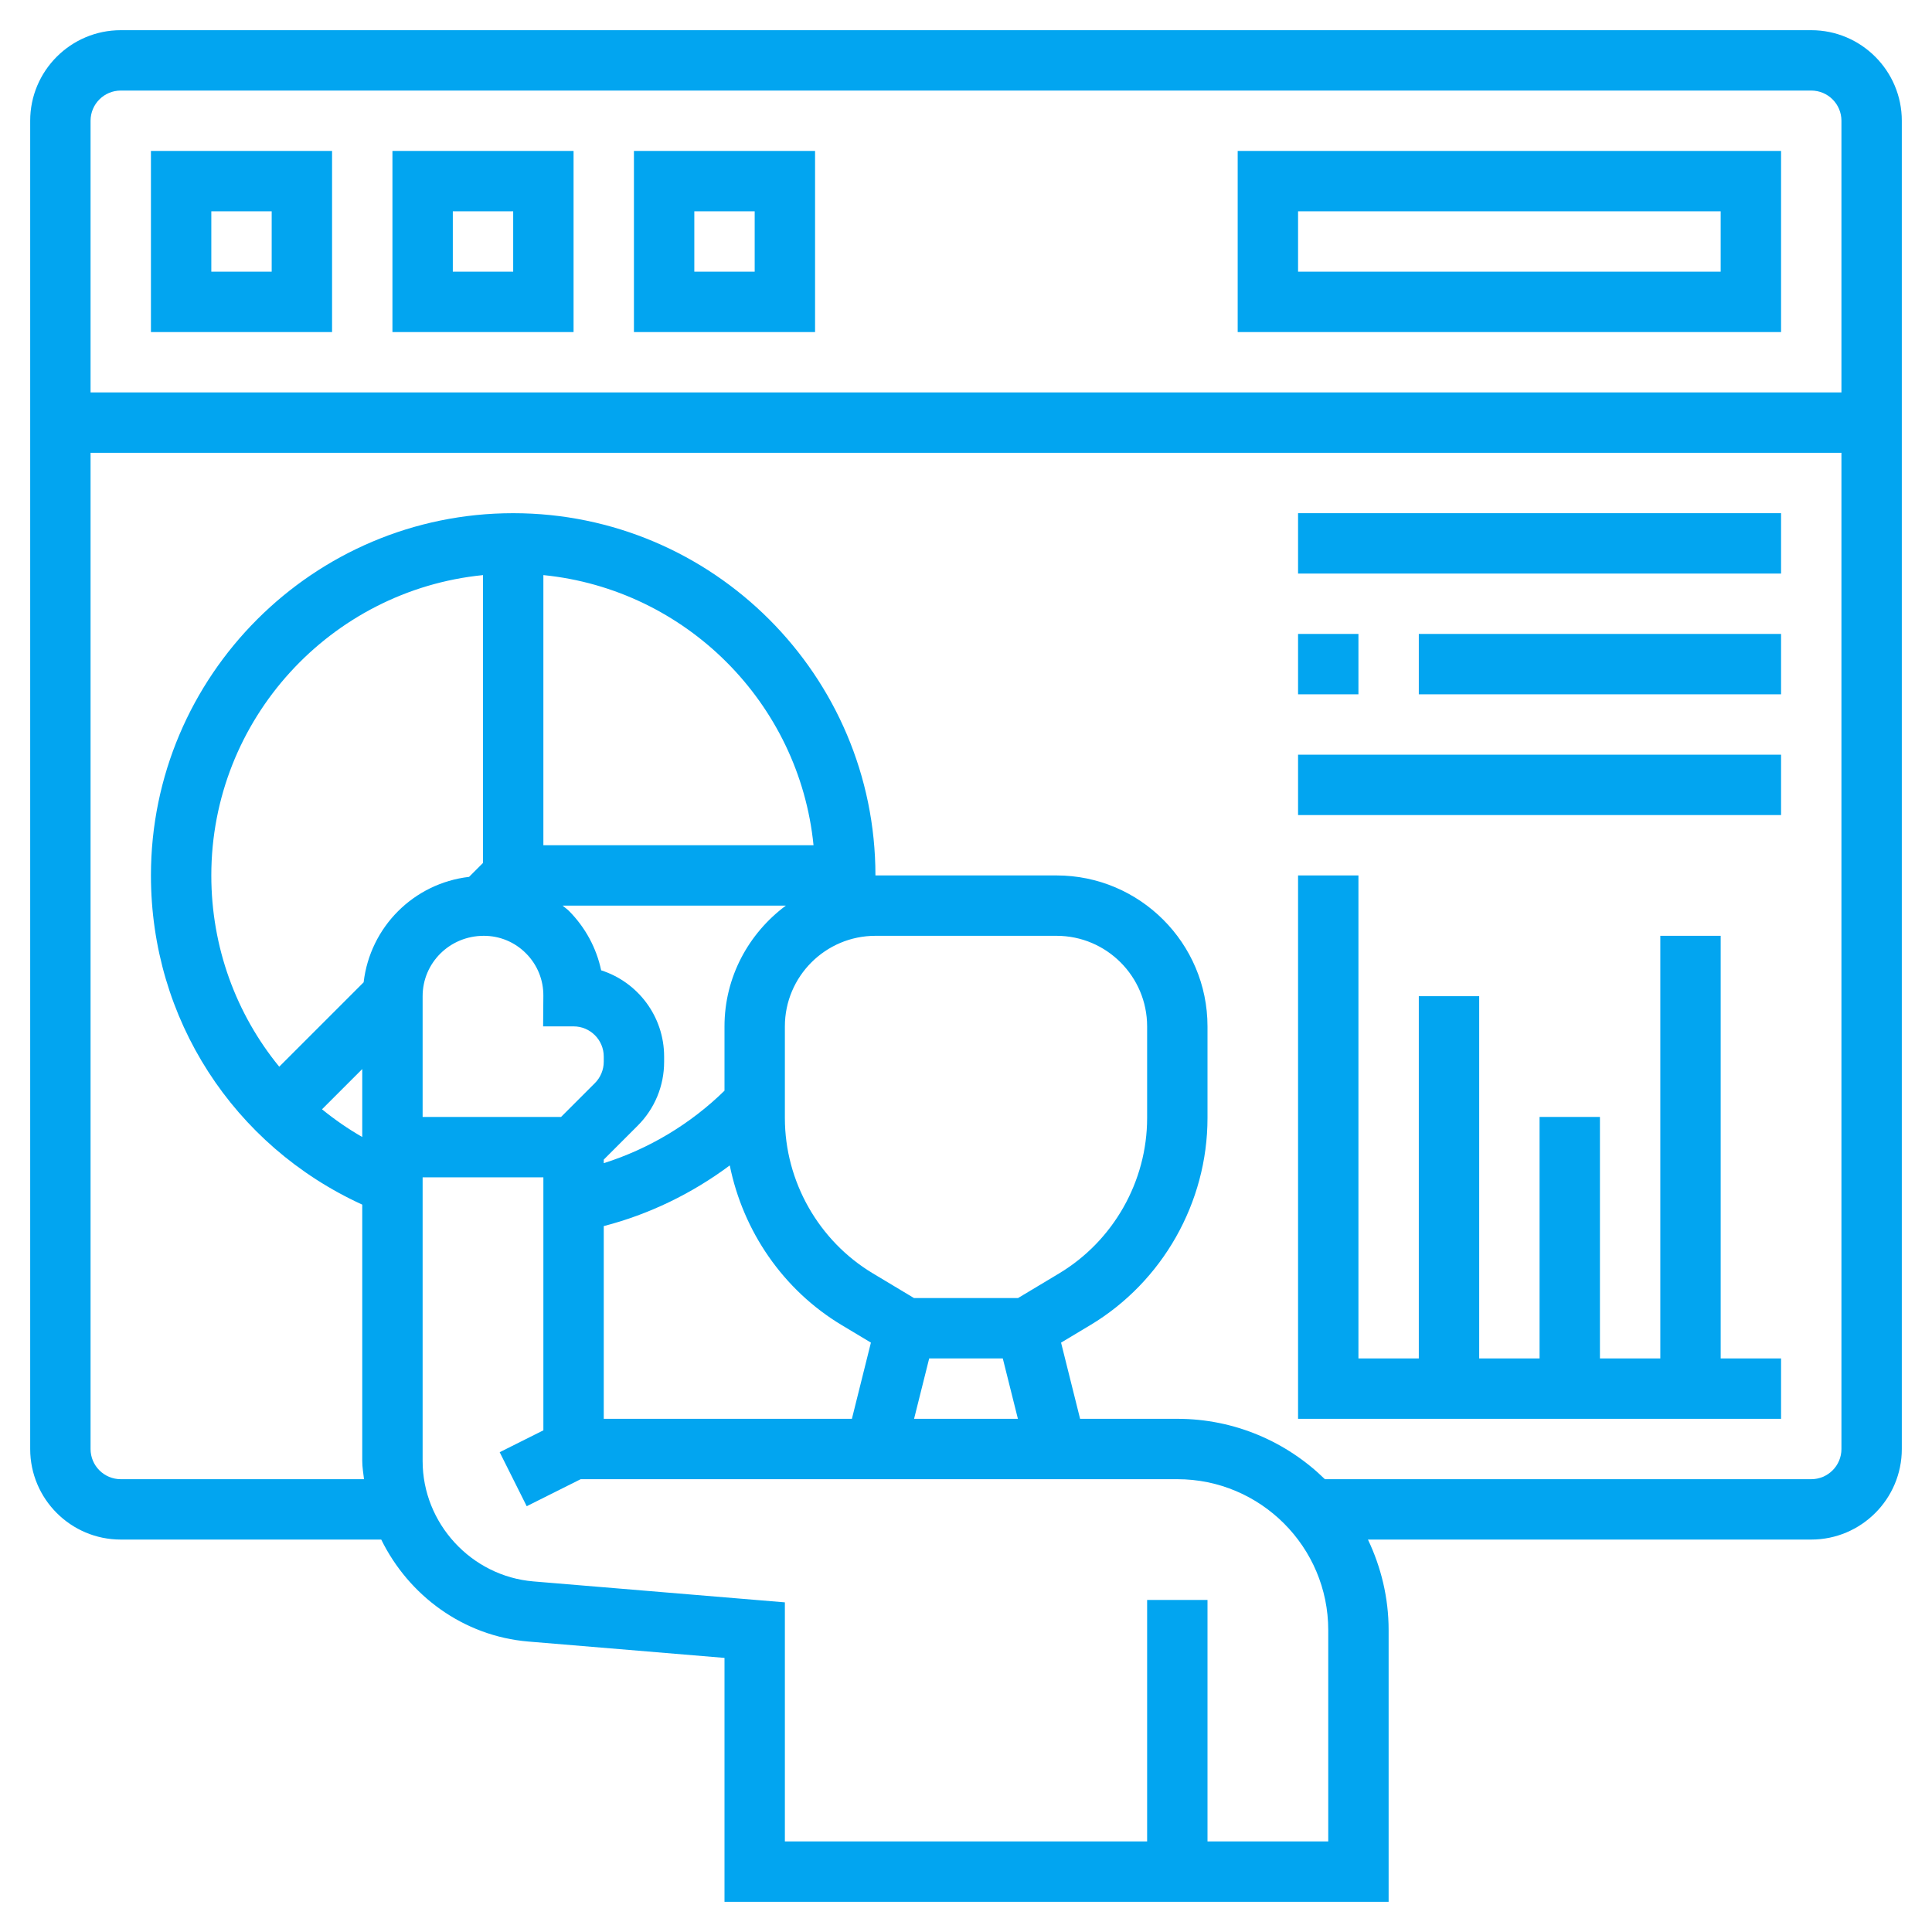
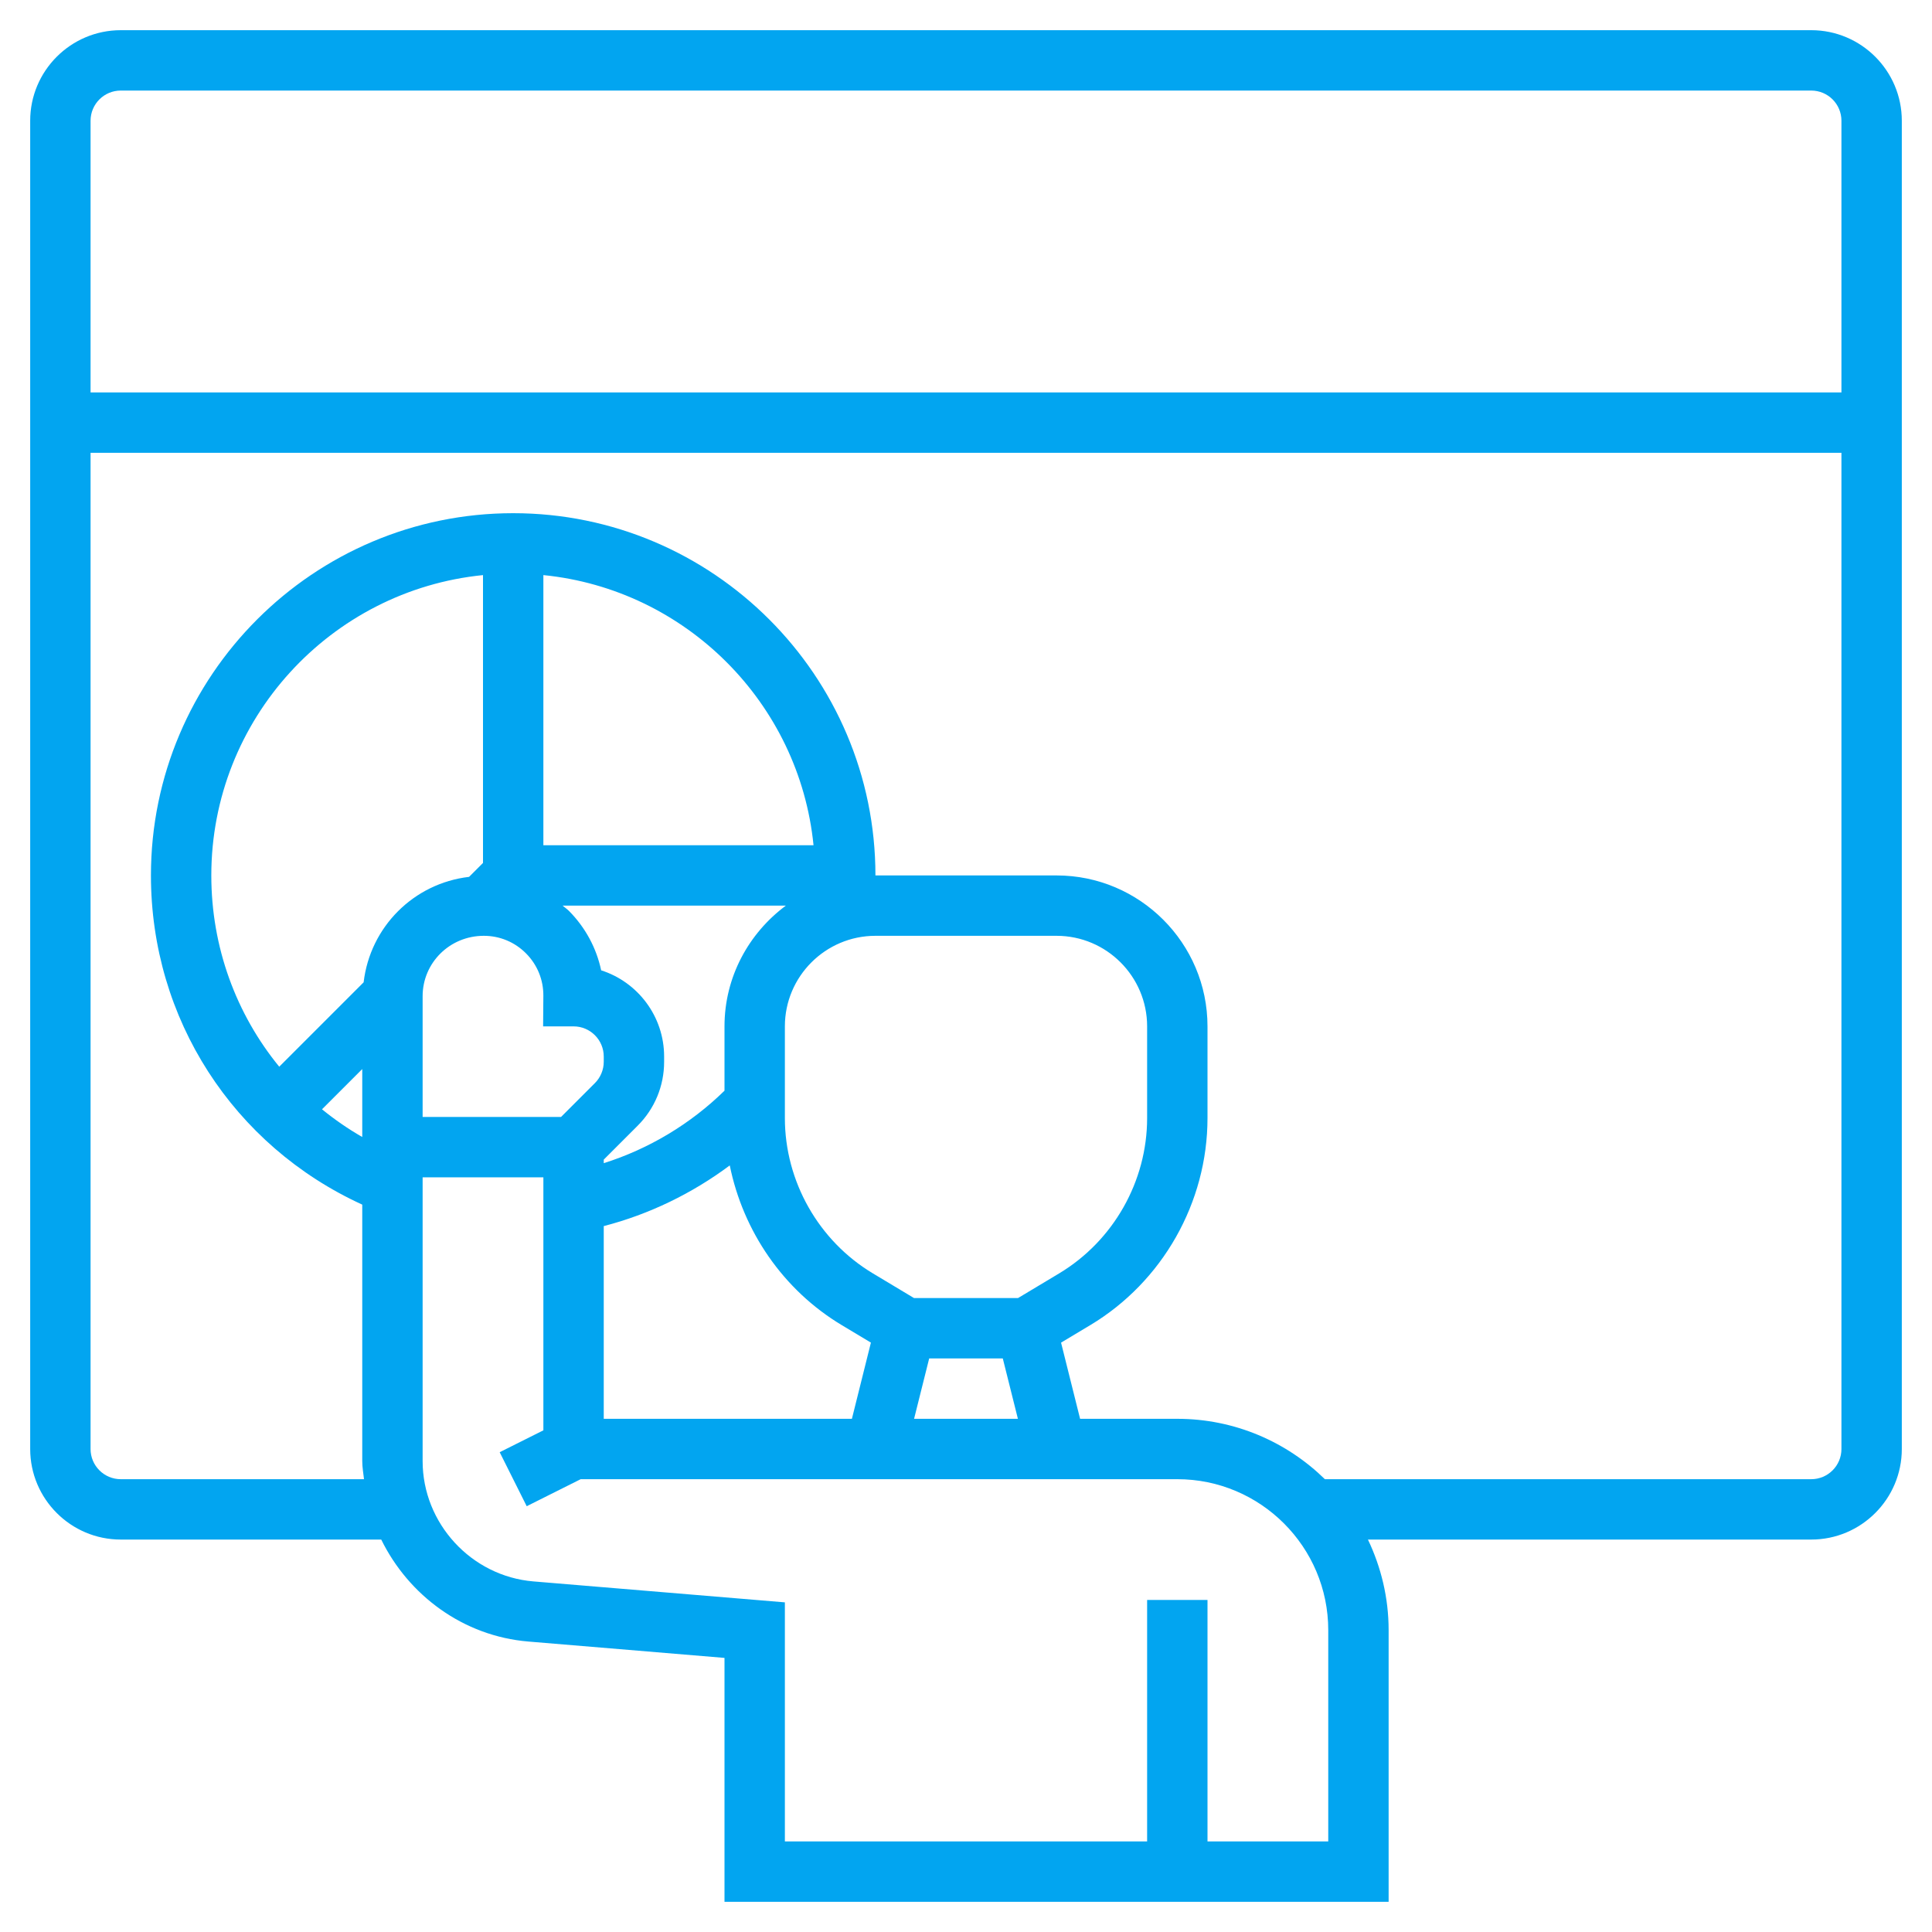
<svg xmlns="http://www.w3.org/2000/svg" width="88" height="88" fill="none" viewBox="0 0 88 88">
  <path fill="#02a5f0" d="M82.5 1.375h-77c-2.274 0-4.125 1.85-4.125 4.125V66c0 2.274 1.85 4.125 4.125 4.125h11.865c1.246 2.541 3.734 4.397 6.7 4.645l8.935.745v11.11h30.25V74.25c0-1.477-.345-2.872-.942-4.125H82.5c2.274 0 4.125-1.85 4.125-4.125V5.5c0-2.274-1.85-4.125-4.125-4.125zm-77 2.75h77c.759 0 1.375.616 1.375 1.375v12.375H4.125V5.5c0-.759.616-1.375 1.375-1.375zM33 46.75v2.929c-1.55 1.518-3.444 2.652-5.5 3.302v-.162l1.541-1.541c.78-.778 1.209-1.815 1.209-2.916v-.237c0-1.837-1.206-3.398-2.868-3.928-.215-1.015-.717-1.949-1.465-2.705-.09-.09-.196-.158-.291-.242h10.168C34.108 42.504 33 44.494 33 46.75zm-10.963-4.125c.729 0 1.412.285 1.925.803.514.518.794 1.206.787 1.935l-.011 1.387h1.387c.759 0 1.375.616 1.375 1.375v.236c0 .362-.146.717-.403.973l-1.541 1.541H19.25v-5.5c0-1.517 1.233-2.75 2.787-2.75zM27.5 55.847c2.07-.536 4.023-1.484 5.74-2.764.607 2.998 2.434 5.676 5.1 7.274l1.329.797-.866 3.471H27.5v-8.778zm14.822 6.028h3.354l.688 2.75h-4.729l.688-2.75zm4.047-2.75h-4.737L39.757 58c-2.472-1.482-4.007-4.192-4.007-7.074V46.75c0-2.274 1.85-4.125 4.125-4.125h8.25c2.274 0 4.125 1.85 4.125 4.125v4.176c0 2.882-1.535 5.59-4.005 7.074l-1.876 1.125zM24.75 38.5V26.195c6.486.648 11.659 5.82 12.305 12.305H24.75zm-2.75.806l-.634.634c-2.522.294-4.508 2.28-4.803 4.803l-3.844 3.844c-1.962-2.398-3.094-5.442-3.094-8.712 0-7.117 5.437-12.988 12.375-13.68v13.11zm-5.5 9.388v3.095c-.65-.372-1.26-.797-1.833-1.262l1.833-1.833zm44 35.181H55v-11h-2.75v11h-16.5v-10.89l-11.456-.954c-2.829-.237-5.044-2.644-5.044-5.482V53.625h5.5V65.15l-1.99.996 1.231 2.46 2.459-1.231h27.175c3.79 0 6.875 3.084 6.875 6.875v9.625zm22-16.5H60.347c-1.736-1.698-4.108-2.75-6.722-2.75h-4.428l-.867-3.47 1.33-.797c3.294-1.975 5.34-5.59 5.34-9.432V46.75c0-3.79-3.084-6.875-6.875-6.875h-8.25c0-9.098-7.402-16.5-16.5-16.5-9.098 0-16.5 7.402-16.5 16.5 0 6.529 3.75 12.309 9.625 14.994v11.68c0 .281.05.551.08.826H5.5c-.759 0-1.375-.616-1.375-1.375V20.625h79.75V66c0 .759-.616 1.375-1.375 1.375z" />
-   <path fill="#02a5f0" d="M15.125 6.875h-8.25v8.25h8.25v-8.25zm-2.75 5.5h-2.75v-2.75h2.75v2.75zM26.125 6.875h-8.25v8.25h8.25v-8.25zm-2.75 5.5h-2.75v-2.75h2.75v2.75zM37.125 6.875h-8.25v8.25h8.25v-8.25zm-2.75 5.5h-2.75v-2.75h2.75v2.75zM81.125 6.875h-24.75v8.25h24.75v-8.25zm-2.75 5.5h-19.25v-2.75h19.25v2.75zM78.375 42.625h-2.75v19.25h-2.75v-11h-2.75v11h-2.75v-16.5h-2.75v16.5h-2.75v-22h-2.75v24.75h22v-2.75h-2.75v-19.25zM59.125 23.375h22v2.75h-22v-2.75zM59.125 28.875h2.75v2.75h-2.75v-2.75zM64.625 28.875h16.5v2.75h-16.5v-2.75zM59.125 34.375h22v2.75h-22v-2.75z" />
</svg>